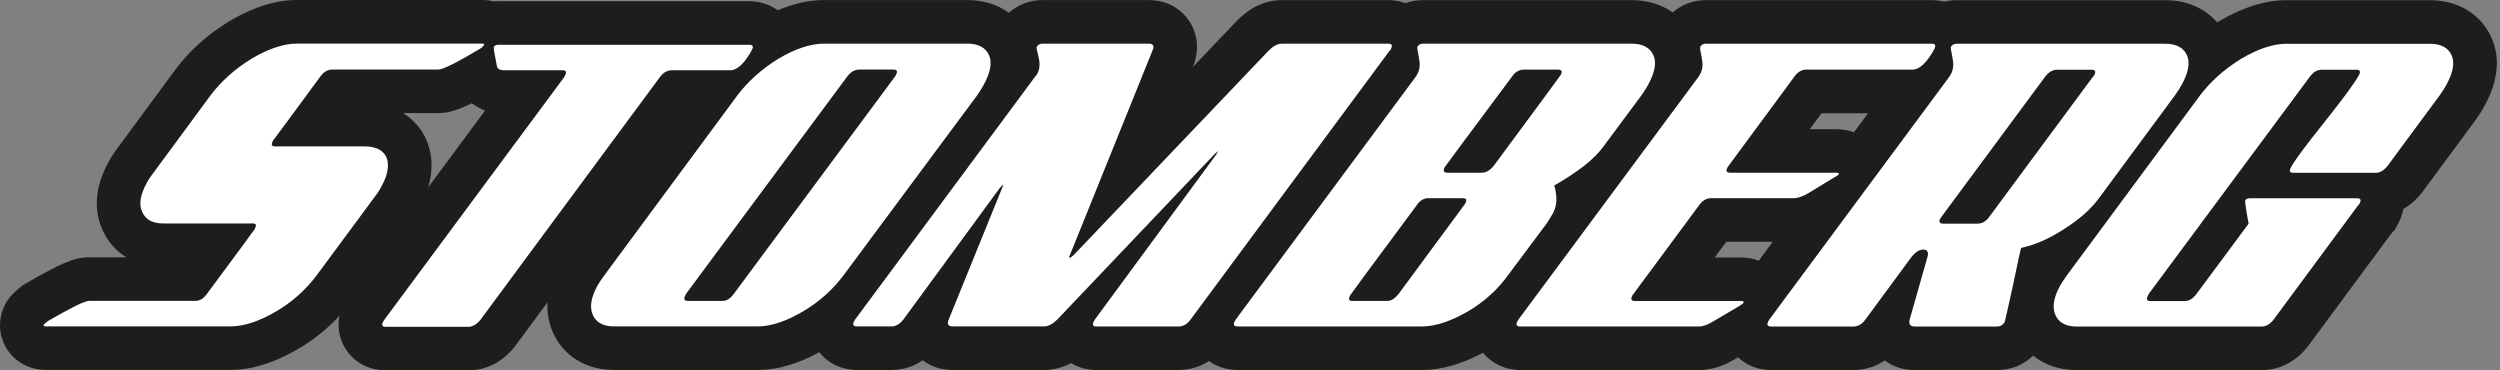
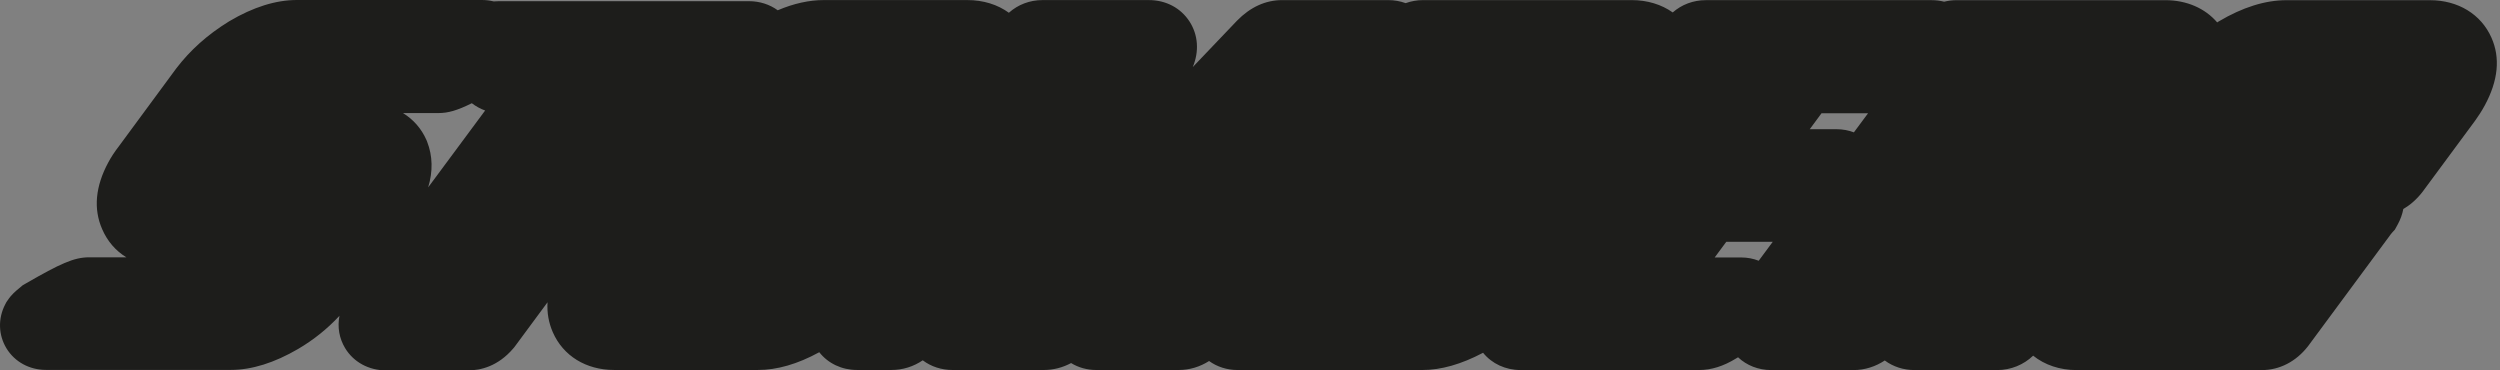
<svg xmlns="http://www.w3.org/2000/svg" width="270" height="40" viewBox="0 0 270 40" fill="none">
  <rect x="0" y="0" width="270" height="40" fill="#808080" stroke="none" />
  <path fill-rule="evenodd" clip-rule="evenodd" d="M41.674 40C39.827 40 38.182 39.104 37.276 37.603C36.631 36.536 36.427 35.316 36.662 34.107C35.363 35.505 33.87 36.705 32.198 37.686C29.628 39.189 27.187 39.95 24.932 39.95H4.964C3.179 39.95 1.586 39.078 0.699 37.622C-0.178 36.178 -0.232 34.41 0.555 32.89L0.673 32.66L0.818 32.445C1.247 31.8 1.733 31.406 1.994 31.193C2.032 31.162 2.077 31.127 2.126 31.084L2.449 30.811L2.814 30.6C6.477 28.491 7.975 27.789 9.627 27.789H13.646C12.5 27.092 11.602 26.061 11.033 24.747C10.075 22.554 10.3 20.122 11.704 17.524C12.003 16.962 12.387 16.381 12.842 15.793L19.02 7.411C20.542 5.415 22.4 3.753 24.7 2.333L24.771 2.29C27.334 0.77 29.785 0 32.061 0H52.043C52.486 0 52.915 0.055 53.325 0.154C53.513 0.137 53.702 0.128 53.894 0.128H80.896C82.051 0.128 83.127 0.481 83.995 1.109C85.72 0.377 87.387 0.007 88.971 0.007H104.475C106.198 0.007 107.741 0.495 108.958 1.377C109.932 0.505 111.21 0.009 112.582 0.009H124.078C125.924 0.009 127.527 0.861 128.477 2.337C129.404 3.779 129.525 5.554 128.821 7.24L133.598 2.233C135.042 0.761 136.68 0.012 138.472 0.012H149.922C150.591 0.012 151.226 0.126 151.809 0.339C152.4 0.126 153.035 0.012 153.692 0.012H176.227C177.924 0.012 179.446 0.486 180.655 1.344C181.62 0.495 182.874 0.017 184.223 0.017H208.61C209.082 0.017 209.537 0.076 209.969 0.183C210.402 0.076 210.855 0.019 211.318 0.019H233.853C236.16 0.019 238.144 0.891 239.455 2.418C239.488 2.397 239.628 2.311 239.628 2.311C242.186 0.792 244.639 0.021 246.915 0.021H262.436C265.473 0.021 267.952 1.534 269.074 4.063C270.048 6.242 269.806 8.707 268.353 11.389C268.026 12 267.642 12.565 267.343 12.989L267.279 13.079L261.649 20.698L261.609 20.75C260.952 21.59 260.25 22.173 259.558 22.569C259.458 23.111 259.259 23.697 258.918 24.309L258.643 24.804L258.401 25.065C258.349 25.129 258.29 25.202 258.221 25.278L249.295 37.352L249.255 37.404C247.961 39.059 246.19 39.969 244.27 39.969H224.283C222.452 39.969 220.826 39.412 219.579 38.412C218.543 39.405 217.168 39.967 215.687 39.967H206.787C205.571 39.967 204.457 39.604 203.556 38.931C202.553 39.597 201.387 39.967 200.185 39.967H191.286C189.908 39.967 188.642 39.467 187.711 38.587L187.488 38.718C186.125 39.557 184.814 39.964 183.479 39.964H164.208C162.589 39.964 161.124 39.275 160.171 38.099C157.8 39.35 155.638 39.962 153.583 39.962H133.66C132.515 39.962 131.446 39.614 130.58 38.99C129.599 39.618 128.47 39.96 127.295 39.96H118.395C117.404 39.96 116.47 39.694 115.678 39.211C114.747 39.708 113.756 39.96 112.71 39.96H102.891C101.67 39.96 100.551 39.59 99.657 38.914C98.647 39.597 97.498 39.957 96.286 39.957H92.548C90.912 39.957 89.43 39.248 88.482 38.039C86.116 39.329 83.94 39.957 81.844 39.957H66.324C63.292 39.957 60.819 38.433 59.705 35.882C59.254 34.853 59.065 33.772 59.133 32.646L55.549 37.494L55.447 37.615C53.771 39.587 51.872 40 50.573 40H41.674ZM188.035 27.805C188.706 27.805 189.351 27.929 189.941 28.159L191.456 26.115H186.438C185.999 26.71 185.582 27.274 185.188 27.805H188.035ZM43.523 12.211C44.642 12.901 45.517 13.89 46.057 15.125L46.097 15.217L46.133 15.31C46.733 16.855 46.766 18.505 46.242 20.236L52.394 11.936C51.867 11.744 51.384 11.476 50.957 11.147C49.35 11.95 48.368 12.211 47.349 12.211H43.523ZM198.288 13.951C199.04 13.951 199.678 14.086 200.22 14.295L201.752 12.23H196.726C196.278 12.837 195.854 13.411 195.453 13.954H198.291H198.288V13.951Z" fill="#1D1D1B" />
-   <path fill-rule="evenodd" clip-rule="evenodd" d="M209.848 24.152C209.468 24.152 209.35 23.946 209.556 23.583C209.618 23.536 209.668 23.458 209.682 23.408L220.881 8.274C221.251 7.783 221.699 7.529 222.173 7.529H225.895C226.307 7.529 226.378 7.735 226.186 8.101C226.174 8.148 226.12 8.229 226.046 8.276L214.847 23.41C214.494 23.901 214.077 24.155 213.57 24.155H209.848M235.626 9.16C236.342 7.844 236.551 6.768 236.195 5.976C235.842 5.168 235.057 4.725 233.853 4.725H211.318C211.033 4.722 210.824 4.848 210.711 5.04C210.644 5.166 210.737 5.531 210.869 6.228C211.005 6.908 210.976 7.479 210.718 7.968C210.635 8.096 210.571 8.221 210.542 8.269L191.093 34.502C191.056 34.583 191.027 34.63 190.98 34.692C190.783 35.071 190.875 35.263 191.285 35.263H200.185C200.645 35.263 201.128 34.996 201.465 34.505L206.47 27.713C206.884 27.222 207.29 26.952 207.716 26.952C208.143 26.952 208.278 27.222 208.2 27.632L206.225 34.583C206.149 34.996 206.282 35.263 206.787 35.263H215.687C216.049 35.263 216.341 35.074 216.514 34.773C216.535 34.694 216.836 33.395 217.396 30.83C217.908 28.329 218.23 26.95 218.275 26.776C219.724 26.461 221.201 25.843 222.851 24.783C224.467 23.768 225.783 22.645 226.684 21.409L234.908 10.279C235.166 9.914 235.429 9.518 235.624 9.155M256.578 18.662C257.054 18.662 257.469 18.408 257.903 17.853L263.493 10.286C263.749 9.921 264.015 9.525 264.209 9.163C264.925 7.847 265.134 6.771 264.778 5.979C264.425 5.17 263.64 4.727 262.436 4.727H246.918C245.479 4.727 243.817 5.296 242.032 6.356C240.211 7.479 238.77 8.779 237.622 10.281L223.244 29.707C222.936 30.15 222.68 30.515 222.467 30.894C221.77 32.193 221.625 33.206 221.981 34.014C222.334 34.822 223.085 35.266 224.287 35.266H244.274C244.734 35.266 245.17 34.998 245.557 34.507L254.651 22.206C254.727 22.159 254.764 22.08 254.809 22.03C255.054 21.59 254.959 21.414 254.53 21.414H243.032C242.748 21.414 242.594 21.459 242.484 21.635C242.447 21.713 242.548 22.569 242.854 24.152L237.25 31.705C236.845 32.274 236.416 32.514 235.941 32.514H232.269C231.843 32.514 231.762 32.338 231.992 31.895C232.023 31.831 232.073 31.767 232.089 31.705L249.471 8.274C249.841 7.783 250.241 7.529 250.765 7.529H254.485C254.897 7.529 254.968 7.735 254.776 8.101C254.338 8.909 253.112 10.585 251.057 13.167C249.006 15.732 247.818 17.332 247.439 18.043C247.197 18.47 247.273 18.659 247.702 18.659H256.585M74.303 32.497C73.891 32.497 73.796 32.322 74.026 31.878C74.059 31.814 74.107 31.75 74.123 31.689L91.505 8.257C91.875 7.766 92.323 7.513 92.797 7.513H96.519C96.898 7.513 96.955 7.719 96.763 8.084C96.749 8.131 96.697 8.212 96.668 8.259L79.286 31.691C78.881 32.26 78.499 32.499 77.978 32.499H74.303M104.477 4.713H88.973C87.532 4.713 85.858 5.282 84.07 6.341C82.25 7.465 80.811 8.764 79.661 10.267L65.3 29.692C64.975 30.136 64.719 30.501 64.508 30.88C63.811 32.179 63.669 33.191 64.019 34C64.373 34.808 65.124 35.252 66.329 35.252H81.847C83.288 35.252 84.929 34.683 86.714 33.639C88.518 32.58 89.969 31.25 91.128 29.697L105.551 10.272C105.79 9.907 106.056 9.511 106.248 9.148C106.964 7.833 107.172 6.756 106.814 5.965C106.461 5.156 105.677 4.713 104.475 4.713M127.295 35.259C127.802 35.259 128.238 34.988 128.591 34.498L150.041 5.526C150.114 5.479 150.152 5.398 150.202 5.334C150.415 4.891 150.337 4.718 149.925 4.718H138.474C137.953 4.718 137.505 4.969 136.96 5.524L115.989 27.514C115.797 27.706 115.619 27.831 115.524 27.831C115.429 27.831 115.465 27.703 115.562 27.514L124.462 5.476C124.694 4.969 124.556 4.715 124.08 4.715H112.585C112.3 4.715 112.092 4.841 111.978 5.031C111.911 5.156 112.004 5.521 112.182 6.218C112.331 6.899 112.291 7.47 112.032 7.958C111.952 8.086 111.885 8.212 111.809 8.259L92.363 34.493C92.325 34.574 92.297 34.621 92.249 34.683C92.052 35.062 92.145 35.254 92.555 35.254H96.293C96.753 35.254 97.19 34.986 97.576 34.493L108.009 20.26C108.09 20.196 108.204 20.07 108.332 19.942C108.325 20.02 108.346 20.07 108.246 20.26L102.467 34.493C102.256 34.984 102.391 35.254 102.898 35.254H112.715C113.237 35.254 113.706 34.986 114.201 34.495L131.246 16.573C131.322 16.526 131.486 16.384 131.6 16.258C131.574 16.31 131.547 16.353 131.517 16.386C131.479 16.464 131.419 16.576 131.382 16.654L118.253 34.498C118.217 34.578 118.186 34.626 118.139 34.687C117.942 35.067 118.035 35.259 118.397 35.259H127.297M146.053 32.504C145.674 32.504 145.594 32.329 145.824 31.885C145.857 31.821 148.182 28.64 152.983 22.196C153.341 21.628 153.796 21.405 154.256 21.405H157.978C158.357 21.405 158.469 21.58 158.222 22.021C158.179 22.068 155.832 25.269 151.084 31.696C150.631 32.265 150.25 32.504 149.775 32.504H146.053ZM164.549 7.52H168.271C168.684 7.52 168.755 7.726 168.56 8.091C168.549 8.138 166.119 11.417 161.37 17.844C160.936 18.399 160.503 18.652 160.045 18.652H156.307C155.944 18.652 155.804 18.463 156.043 18.036C156.096 17.958 158.488 14.71 163.302 8.266C163.625 7.776 164.073 7.522 164.547 7.522M167.731 23.007C168.169 22.199 168.198 21.203 167.863 20.03C170.407 18.574 172.185 17.197 173.174 15.819L177.289 10.277C177.545 9.912 177.808 9.516 178 9.153C178.719 7.837 178.927 6.761 178.569 5.969C178.216 5.161 177.431 4.718 176.229 4.718H153.694C153.41 4.715 153.203 4.841 153.09 5.033C153.023 5.159 153.116 5.524 153.246 6.221C153.379 6.901 153.355 7.472 153.094 7.961C153.014 8.089 152.947 8.214 152.919 8.262L133.47 34.495C133.434 34.576 133.406 34.623 133.356 34.685C133.16 35.064 133.252 35.256 133.662 35.256H153.583C155.041 35.256 156.681 34.687 158.514 33.644C160.318 32.585 161.766 31.255 162.88 29.702L167.031 24.145C167.276 23.766 167.515 23.401 167.733 23.005M184.226 4.72C183.955 4.72 183.747 4.848 183.633 5.038C183.569 5.163 183.643 5.528 183.79 6.225C183.925 6.906 183.896 7.477 183.638 7.965C183.557 8.093 183.491 8.219 183.462 8.266L163.999 34.5C163.961 34.581 163.933 34.628 163.883 34.69C163.686 35.069 163.779 35.261 164.206 35.261H183.477C183.936 35.261 184.446 35.071 185.055 34.692L187.801 33.078C188.099 32.902 188.265 32.762 188.303 32.682C188.377 32.587 188.27 32.506 188.033 32.506H176.599C176.173 32.506 176.075 32.331 176.305 31.888C176.339 31.824 178.728 28.642 183.479 22.199C183.887 21.63 184.292 21.407 184.802 21.407H193.668C194.192 21.407 194.721 21.203 195.342 20.838L198.125 19.143C198.381 19.017 198.556 18.889 198.575 18.825C198.642 18.7 198.525 18.652 198.288 18.652H186.857C186.445 18.652 186.352 18.463 186.594 18.034C186.648 17.955 189.038 14.707 193.803 8.264C194.156 7.773 194.576 7.52 195.081 7.52H206.529C207.321 7.52 208.096 6.761 208.89 5.336C209.103 4.893 209.023 4.72 208.61 4.72H184.226ZM41.375 34.756C41.183 35.121 41.264 35.294 41.674 35.294H50.573C51.033 35.294 51.446 35.057 51.863 34.569L71.264 8.335C71.639 7.828 72.049 7.591 72.556 7.591H78.843C79.635 7.591 80.424 6.832 81.207 5.391C81.399 5.028 81.323 4.836 80.896 4.836H53.897C53.612 4.834 53.425 4.879 53.342 5.071C53.29 5.149 53.397 5.815 53.645 7.019C53.655 7.399 53.935 7.588 54.444 7.588H60.731C61.158 7.588 61.239 7.764 60.995 8.207C60.973 8.238 60.952 8.281 60.928 8.335L41.482 34.569C41.453 34.616 41.403 34.678 41.385 34.758M29.486 15.186C29.515 15.139 31.259 12.828 34.607 8.252C34.977 7.762 35.377 7.508 35.899 7.508H47.349C47.854 7.508 49.343 6.749 51.827 5.277C52.036 5.149 52.18 5.023 52.252 4.881C52.334 4.753 52.282 4.708 52.043 4.708H32.061C30.619 4.708 28.96 5.275 27.172 6.337C25.352 7.46 23.91 8.76 22.763 10.263L16.59 18.638C16.303 19.003 16.042 19.382 15.85 19.747C15.13 21.078 14.992 22.059 15.348 22.867C15.708 23.706 16.45 24.133 17.652 24.133H27.296C27.677 24.133 27.737 24.325 27.49 24.769C27.478 24.816 25.764 27.127 22.388 31.686C21.983 32.255 21.601 32.495 21.08 32.495H9.632C9.127 32.495 7.638 33.253 5.166 34.678C4.921 34.884 4.784 34.979 4.732 35.057C4.665 35.185 4.727 35.249 4.964 35.249H24.932C26.373 35.249 28.031 34.68 29.816 33.637C31.62 32.578 33.068 31.248 34.23 29.695L40.365 21.4C40.676 21.004 40.934 20.639 41.164 20.196C41.897 18.882 42.067 17.837 41.747 17.014C41.394 16.206 40.567 15.81 39.346 15.81H29.718C29.339 15.81 29.242 15.634 29.486 15.191" fill="white" />
</svg>